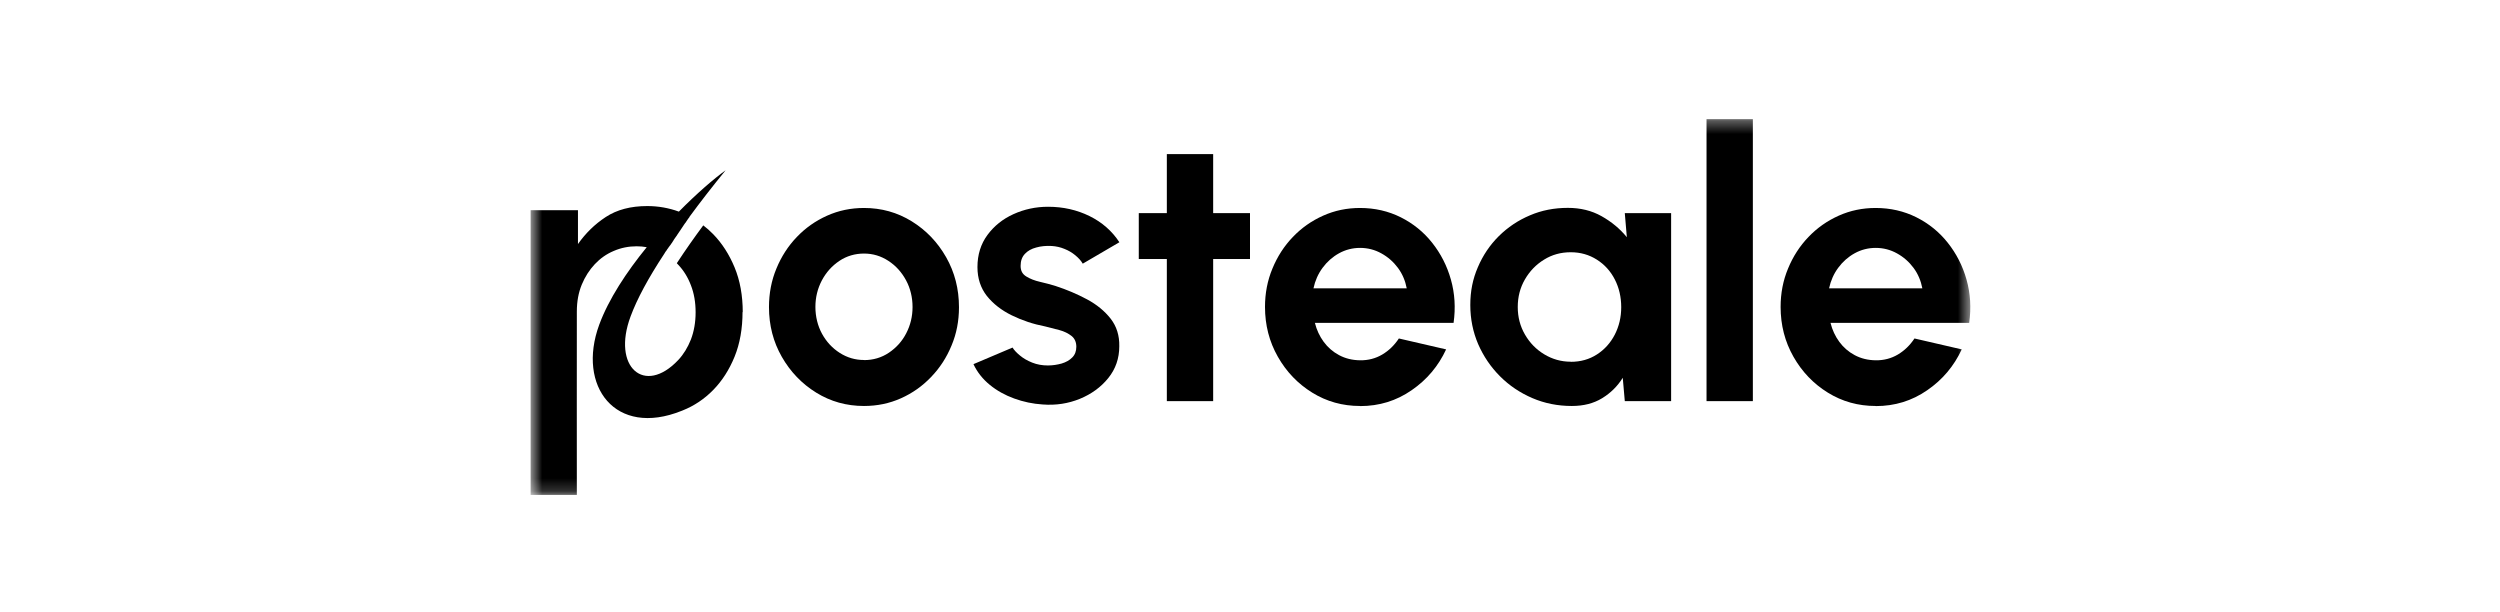
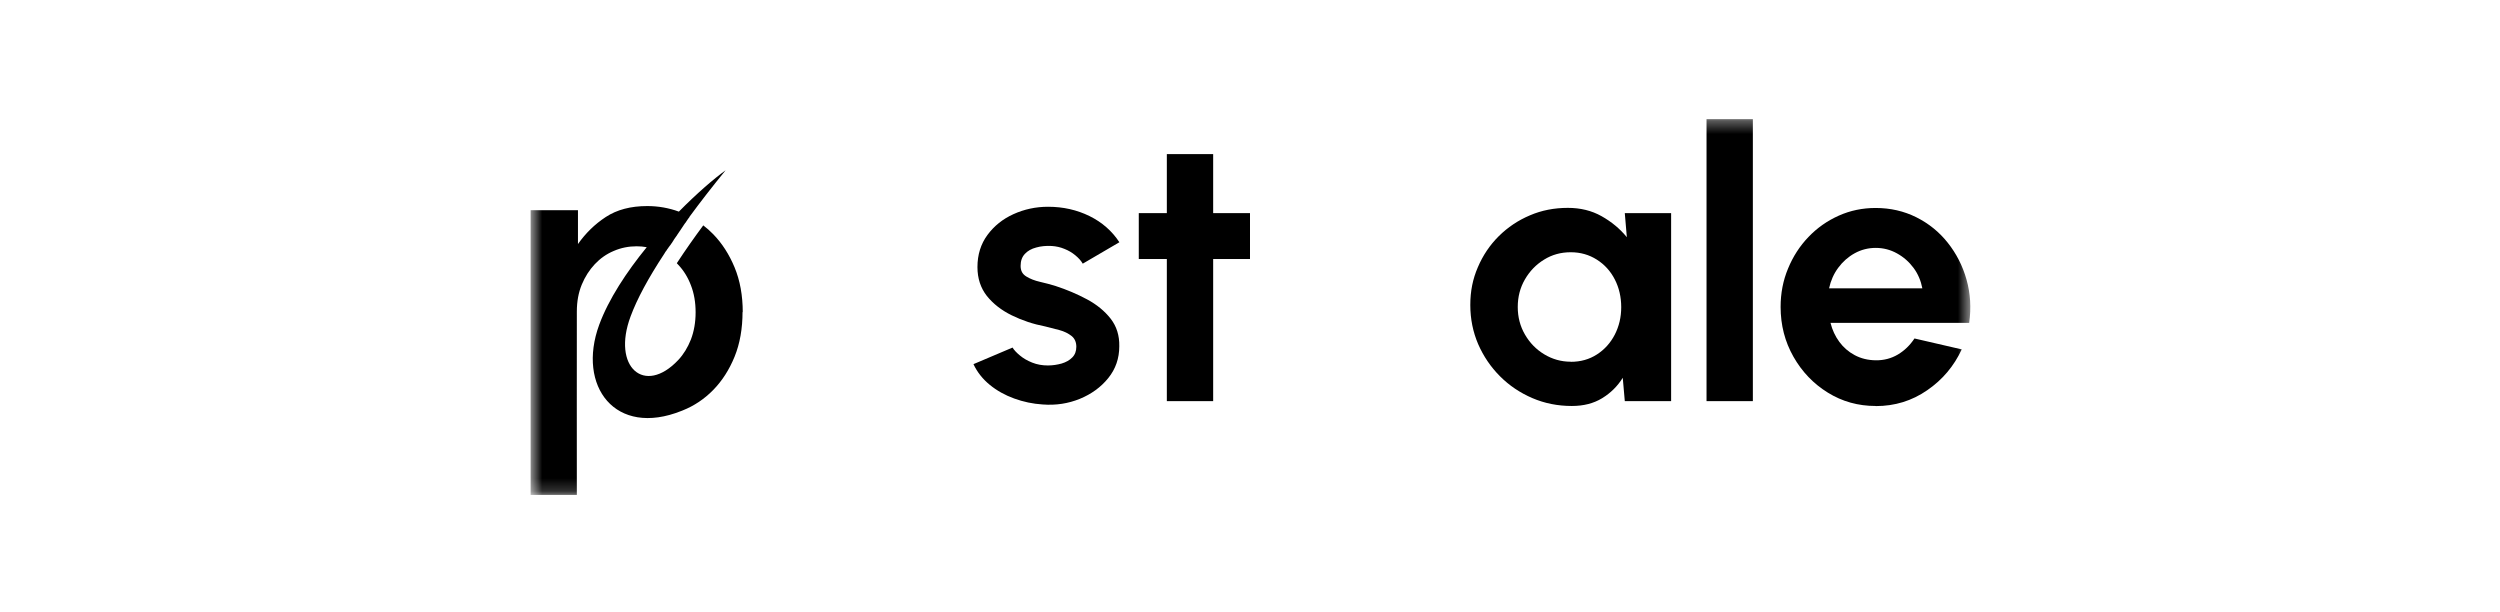
<svg xmlns="http://www.w3.org/2000/svg" width="196" height="48" viewBox="0 0 196 48" fill="none">
-   <rect width="196" height="48" fill="white" />
  <mask id="mask0_61_212" style="mask-type:luminance" maskUnits="userSpaceOnUse" x="41" y="9" width="114" height="30">
    <path d="M154.472 9.34H41.6V38.811H154.472V9.34Z" fill="white" />
  </mask>
  <g mask="url(#mask0_61_212)">
    <path fill-rule="evenodd" clip-rule="evenodd" d="M58.216 24.436C58.216 25.759 58.008 26.94 57.592 27.962C57.176 28.985 56.616 29.856 55.92 30.57C55.224 31.283 54.416 31.822 53.52 32.178L53.48 32.194L53.44 32.21C48.24 34.302 45.216 30.276 46.976 25.466C47.72 23.445 49.128 21.314 50.704 19.38C50.448 19.333 50.184 19.309 49.912 19.309C49.28 19.309 48.688 19.428 48.12 19.673C47.552 19.911 47.056 20.26 46.632 20.712C46.208 21.163 45.864 21.702 45.608 22.32C45.352 22.946 45.224 23.644 45.224 24.428V24.468C45.224 28.787 45.216 34.564 45.224 38.803H41.6V16.48H45.312V19.134C45.904 18.294 46.624 17.581 47.496 17.011C48.368 16.44 49.448 16.155 50.744 16.155C51.592 16.155 52.424 16.297 53.224 16.591C54.616 15.18 55.944 14.031 56.888 13.35C55.848 14.626 54.912 15.83 54.08 16.963L54.048 17.011V17.027L53.944 17.161L53.912 17.209L53.896 17.233L53.88 17.256L53.848 17.304L53.816 17.352L53.784 17.399L53.76 17.431V17.447L53.712 17.494L53.68 17.542L53.648 17.589L53.616 17.629L53.584 17.684L53.552 17.732L53.52 17.779L53.488 17.827L53.456 17.875L53.424 17.922L53.392 17.97L53.36 18.017V18.033L53.328 18.065L53.296 18.112L53.264 18.16L53.232 18.207L53.216 18.231L53.2 18.255L53.168 18.302L53.136 18.35L53.104 18.398L53.08 18.429V18.445L53.04 18.493L53.008 18.54L52.976 18.588L52.944 18.627L52.912 18.675L52.88 18.722L52.848 18.77L52.816 18.817L52.792 18.865L52.76 18.913L52.728 18.96L52.696 19.008V19.024L52.664 19.055L52.632 19.103L52.6 19.15L52.568 19.198L52.552 19.222L52.536 19.238L52.504 19.277L52.472 19.325L52.44 19.364L52.416 19.396L52.384 19.451L52.352 19.491L52.32 19.531L52.264 19.618L52.24 19.657L52.208 19.697L52.176 19.737L52.152 19.776L52.128 19.816L52.104 19.856L52.08 19.895C50.824 21.805 49.944 23.438 49.44 24.801C47.952 28.779 50.528 31.037 53.176 28.224C53.592 27.78 53.92 27.241 54.168 26.615C54.408 25.981 54.536 25.276 54.536 24.491C54.536 23.707 54.416 23.002 54.168 22.368C53.928 21.734 53.592 21.195 53.176 20.759C53.136 20.719 53.104 20.68 53.064 20.64C53.072 20.624 53.088 20.608 53.096 20.585C53.744 19.594 54.432 18.619 55.136 17.669C55.408 17.875 55.664 18.104 55.912 18.358C56.608 19.071 57.168 19.943 57.592 20.965C58.016 21.987 58.232 23.168 58.232 24.491" fill="black" />
-     <path d="M67.736 31.829C66.368 31.829 65.12 31.481 63.992 30.783C62.864 30.086 61.968 29.151 61.296 27.978C60.624 26.805 60.288 25.506 60.288 24.079C60.288 23.001 60.48 21.987 60.872 21.052C61.256 20.117 61.792 19.285 62.472 18.579C63.152 17.866 63.944 17.312 64.848 16.907C65.752 16.503 66.712 16.305 67.736 16.305C69.104 16.305 70.352 16.654 71.48 17.351C72.608 18.049 73.504 18.984 74.176 20.164C74.848 21.345 75.184 22.653 75.184 24.087C75.184 25.157 74.992 26.163 74.6 27.09C74.216 28.026 73.68 28.85 73 29.555C72.32 30.268 71.536 30.823 70.632 31.227C69.728 31.631 68.768 31.829 67.736 31.829ZM67.736 28.232C68.456 28.232 69.112 28.041 69.688 27.653C70.264 27.265 70.72 26.766 71.048 26.132C71.376 25.498 71.544 24.816 71.544 24.071C71.544 23.326 71.376 22.605 71.032 21.971C70.688 21.337 70.232 20.83 69.648 20.45C69.064 20.069 68.432 19.879 67.736 19.879C67.04 19.879 66.376 20.069 65.8 20.458C65.224 20.846 64.768 21.353 64.432 21.987C64.096 22.629 63.928 23.318 63.928 24.063C63.928 24.808 64.104 25.545 64.448 26.171C64.792 26.797 65.256 27.297 65.84 27.669C66.424 28.041 67.056 28.224 67.736 28.224V28.232Z" fill="black" />
    <path d="M81.752 31.711C80.976 31.663 80.232 31.505 79.512 31.243C78.792 30.982 78.152 30.625 77.6 30.173C77.048 29.721 76.616 29.183 76.32 28.549L79.384 27.249C79.504 27.447 79.696 27.653 79.968 27.875C80.232 28.097 80.552 28.279 80.928 28.43C81.304 28.58 81.712 28.652 82.152 28.652C82.528 28.652 82.888 28.596 83.232 28.501C83.576 28.398 83.856 28.24 84.064 28.026C84.28 27.812 84.384 27.526 84.384 27.186C84.384 26.821 84.256 26.536 84.008 26.338C83.752 26.14 83.44 25.981 83.056 25.878C82.672 25.775 82.304 25.68 81.944 25.593C81 25.411 80.128 25.117 79.32 24.721C78.512 24.325 77.864 23.818 77.368 23.2C76.88 22.574 76.632 21.821 76.632 20.941C76.632 19.966 76.896 19.126 77.416 18.421C77.936 17.716 78.616 17.169 79.456 16.789C80.296 16.408 81.2 16.21 82.168 16.21C83.352 16.21 84.432 16.456 85.416 16.939C86.4 17.423 87.184 18.112 87.76 18.992L84.888 20.672C84.752 20.434 84.552 20.22 84.304 20.014C84.056 19.808 83.776 19.642 83.456 19.515C83.136 19.38 82.808 19.309 82.456 19.285C82.008 19.261 81.6 19.301 81.24 19.404C80.872 19.499 80.576 19.665 80.352 19.903C80.128 20.141 80.016 20.45 80.016 20.846C80.016 21.242 80.168 21.496 80.464 21.678C80.76 21.86 81.12 22.003 81.544 22.098C81.968 22.193 82.368 22.304 82.76 22.423C83.632 22.708 84.456 23.057 85.224 23.469C85.992 23.881 86.608 24.388 87.08 24.991C87.544 25.593 87.768 26.306 87.752 27.146C87.752 28.097 87.464 28.929 86.888 29.642C86.312 30.355 85.568 30.894 84.664 31.267C83.752 31.639 82.784 31.79 81.752 31.711Z" fill="black" />
    <path d="M98 20.307H95.112V31.449H91.48V20.307H89.28V16.709H91.48V12.082H95.112V16.709H98V20.307Z" fill="black" />
-     <path d="M106.624 31.829C105.256 31.829 104.008 31.481 102.88 30.783C101.752 30.086 100.856 29.151 100.184 27.97C99.512 26.789 99.176 25.49 99.176 24.063C99.176 22.994 99.368 21.987 99.76 21.052C100.144 20.117 100.68 19.285 101.36 18.579C102.04 17.866 102.832 17.312 103.736 16.907C104.64 16.503 105.6 16.305 106.624 16.305C107.784 16.305 108.848 16.551 109.816 17.034C110.784 17.518 111.608 18.183 112.28 19.031C112.952 19.879 113.448 20.838 113.752 21.924C114.056 23.001 114.128 24.135 113.96 25.315H103.088C103.224 25.862 103.456 26.361 103.776 26.797C104.096 27.233 104.496 27.582 104.984 27.843C105.472 28.105 106.024 28.239 106.632 28.247C107.264 28.255 107.848 28.105 108.368 27.796C108.888 27.487 109.32 27.067 109.672 26.536L113.376 27.392C112.768 28.699 111.872 29.769 110.672 30.593C109.472 31.425 108.128 31.837 106.64 31.837L106.624 31.829ZM102.968 22.605H110.288C110.176 22.019 109.952 21.48 109.6 21.004C109.248 20.529 108.816 20.149 108.296 19.863C107.784 19.578 107.224 19.435 106.632 19.435C106.04 19.435 105.488 19.578 104.984 19.855C104.48 20.133 104.048 20.513 103.696 20.989C103.344 21.464 103.104 22.003 102.976 22.605H102.968Z" fill="black" />
    <path d="M127.384 16.709H131.016V31.449H127.384L127.224 29.619C126.816 30.276 126.28 30.807 125.608 31.219C124.936 31.631 124.144 31.829 123.232 31.829C122.128 31.829 121.096 31.623 120.136 31.211C119.176 30.799 118.328 30.229 117.6 29.5C116.872 28.771 116.304 27.931 115.888 26.98C115.48 26.029 115.272 25.006 115.272 23.913C115.272 22.819 115.464 21.876 115.864 20.949C116.256 20.03 116.8 19.214 117.504 18.516C118.208 17.819 119.024 17.272 119.944 16.884C120.864 16.488 121.856 16.297 122.92 16.297C123.904 16.297 124.784 16.511 125.56 16.947C126.336 17.383 127 17.93 127.544 18.596L127.384 16.709ZM123.144 28.366C123.92 28.366 124.6 28.176 125.2 27.788C125.792 27.408 126.264 26.884 126.6 26.235C126.936 25.577 127.104 24.864 127.104 24.079C127.104 23.295 126.936 22.558 126.6 21.908C126.264 21.25 125.792 20.735 125.192 20.355C124.592 19.974 123.912 19.776 123.144 19.776C122.376 19.776 121.68 19.966 121.056 20.355C120.424 20.743 119.928 21.258 119.552 21.908C119.176 22.558 118.992 23.279 118.992 24.071C118.992 24.864 119.184 25.593 119.56 26.235C119.936 26.884 120.44 27.4 121.072 27.78C121.704 28.16 122.392 28.358 123.144 28.358V28.366Z" fill="black" />
    <path d="M133.792 31.449V9.34H137.424V31.449H133.792Z" fill="black" />
    <path d="M147.048 31.829C145.68 31.829 144.432 31.481 143.304 30.783C142.176 30.086 141.28 29.151 140.608 27.97C139.936 26.789 139.6 25.49 139.6 24.063C139.6 22.994 139.792 21.987 140.184 21.052C140.568 20.117 141.104 19.285 141.784 18.579C142.464 17.866 143.256 17.312 144.16 16.907C145.064 16.503 146.024 16.305 147.048 16.305C148.208 16.305 149.272 16.551 150.24 17.034C151.208 17.518 152.032 18.183 152.704 19.031C153.376 19.879 153.872 20.838 154.176 21.924C154.48 23.001 154.552 24.135 154.384 25.315H143.512C143.648 25.862 143.88 26.361 144.2 26.797C144.52 27.233 144.92 27.582 145.408 27.843C145.896 28.105 146.448 28.239 147.056 28.247C147.688 28.255 148.272 28.105 148.792 27.796C149.312 27.487 149.744 27.067 150.096 26.536L153.8 27.392C153.192 28.699 152.296 29.769 151.096 30.593C149.896 31.425 148.552 31.837 147.064 31.837L147.048 31.829ZM143.392 22.605H150.712C150.6 22.019 150.376 21.48 150.024 21.004C149.672 20.529 149.24 20.149 148.72 19.863C148.208 19.578 147.648 19.435 147.056 19.435C146.464 19.435 145.912 19.578 145.408 19.855C144.904 20.133 144.472 20.513 144.12 20.989C143.768 21.464 143.528 22.003 143.4 22.605H143.392Z" fill="black" />
  </g>
</svg>